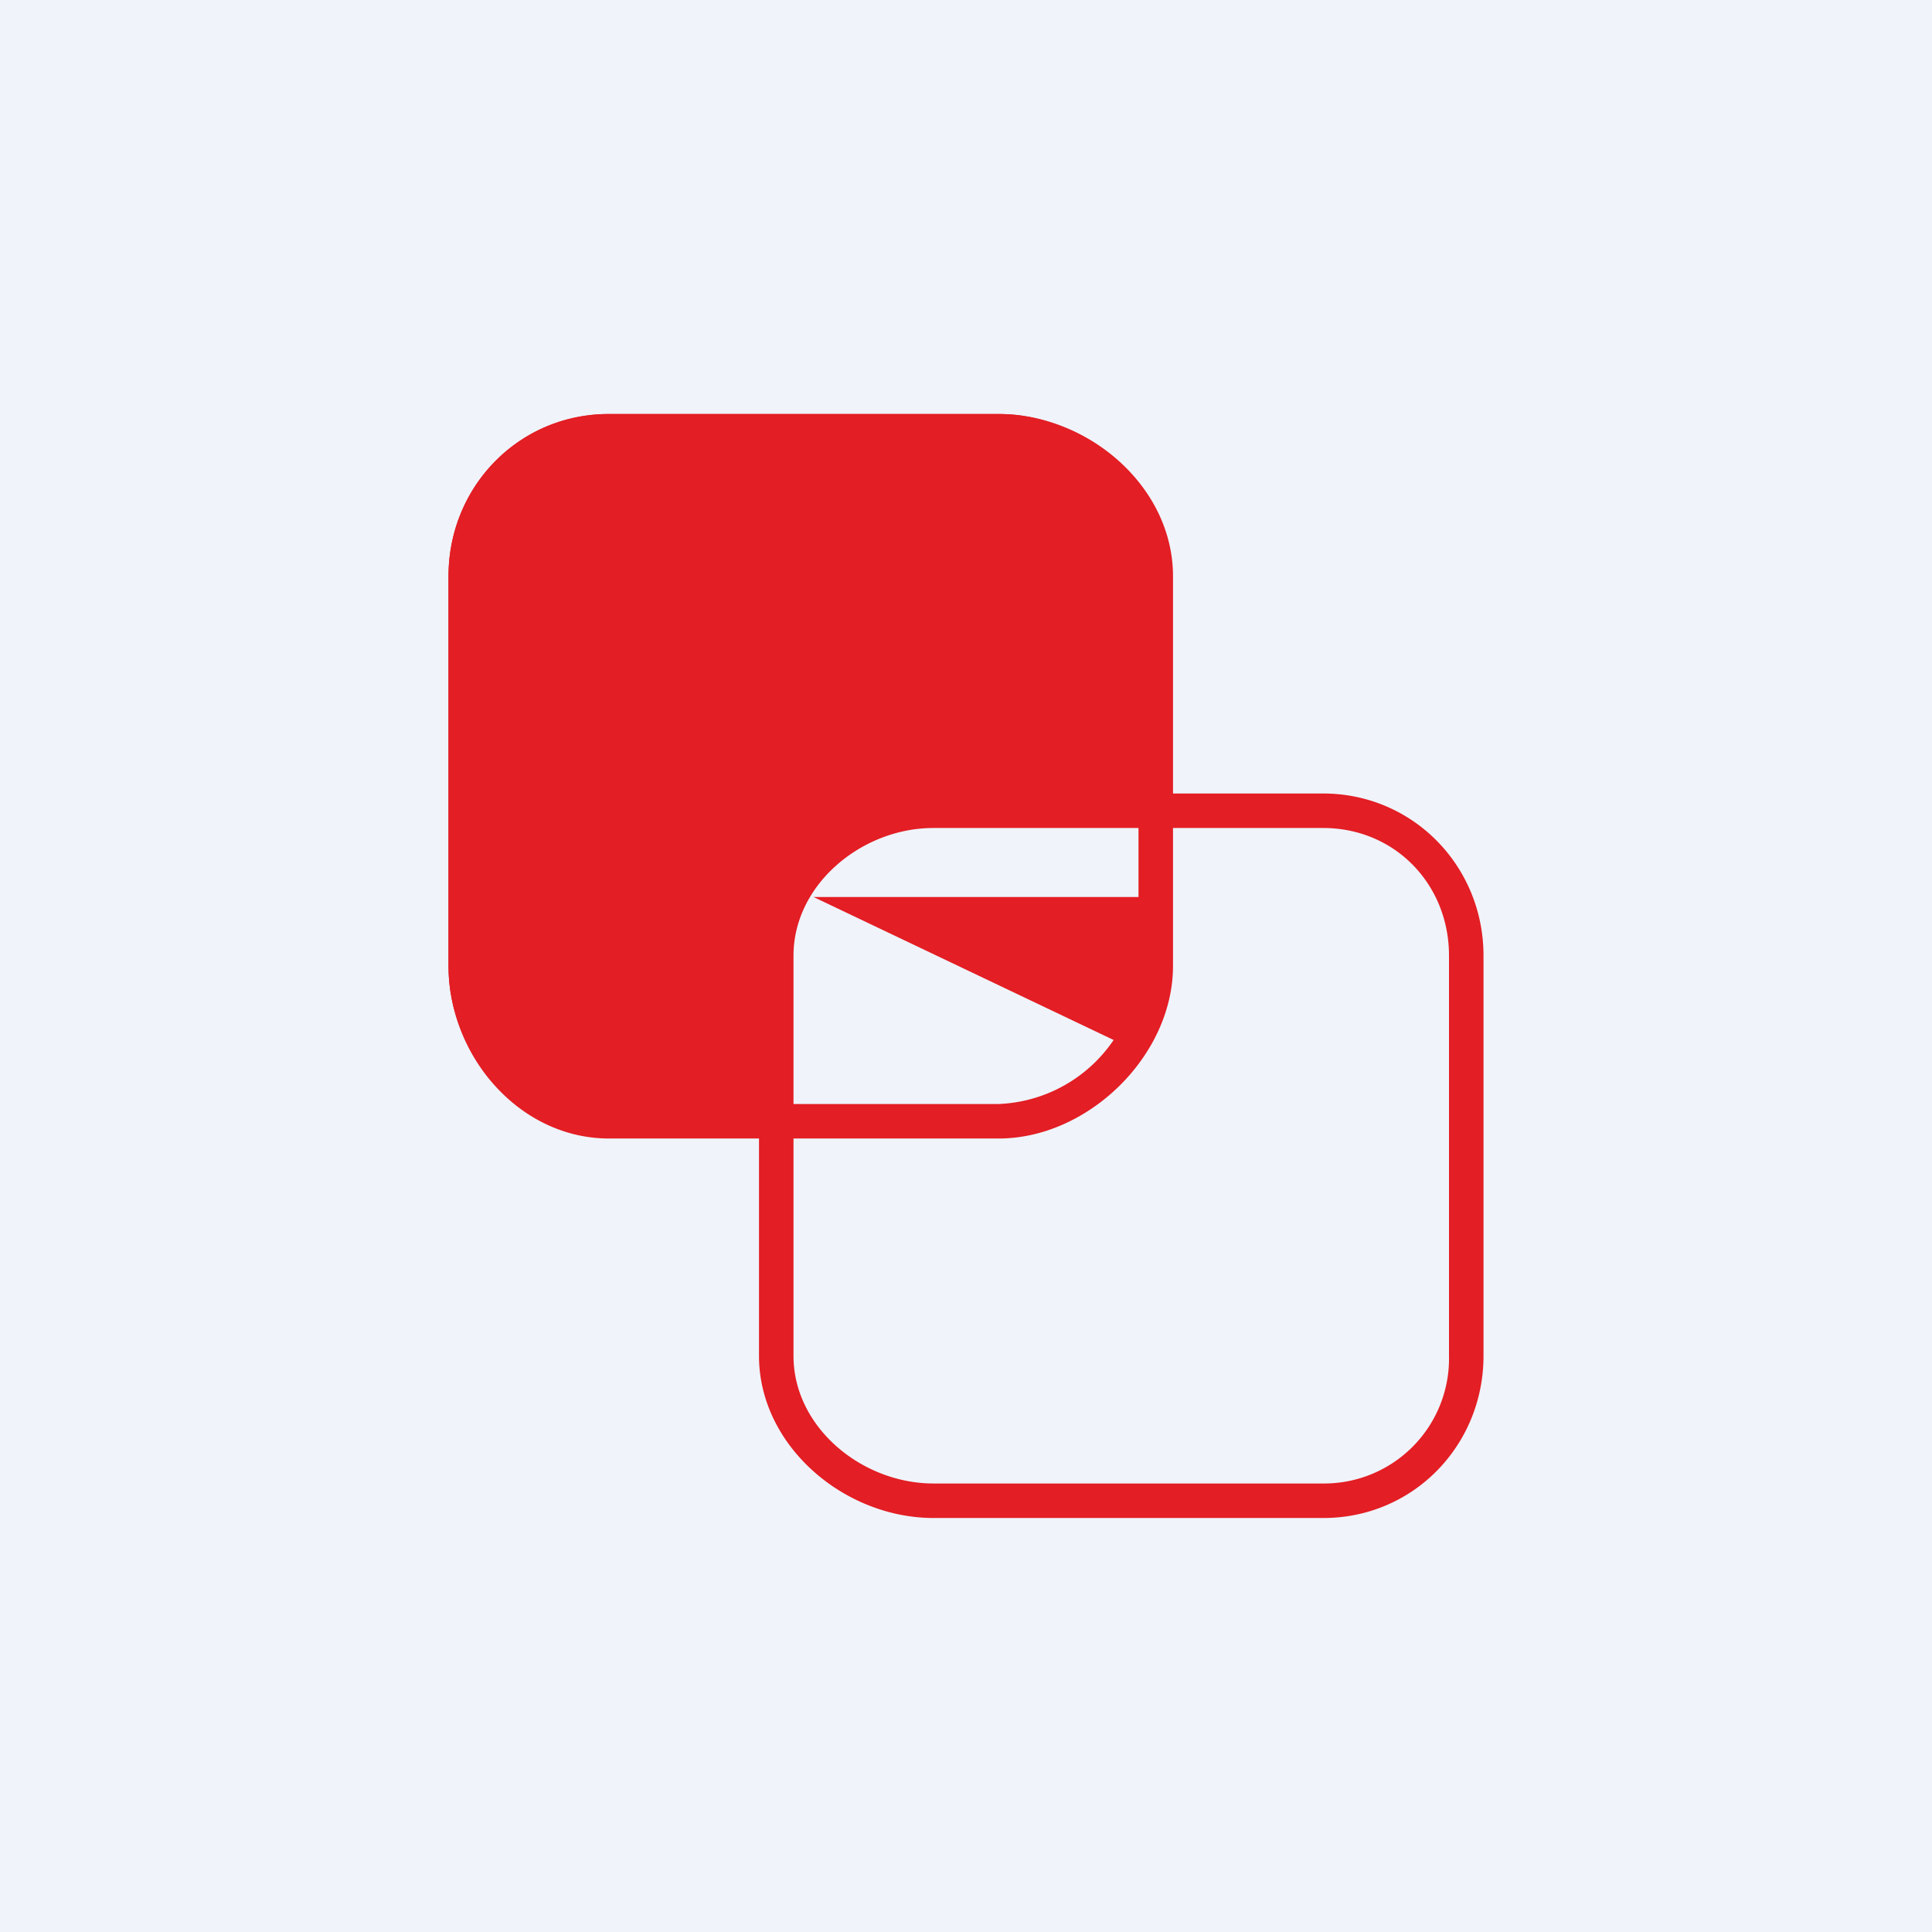
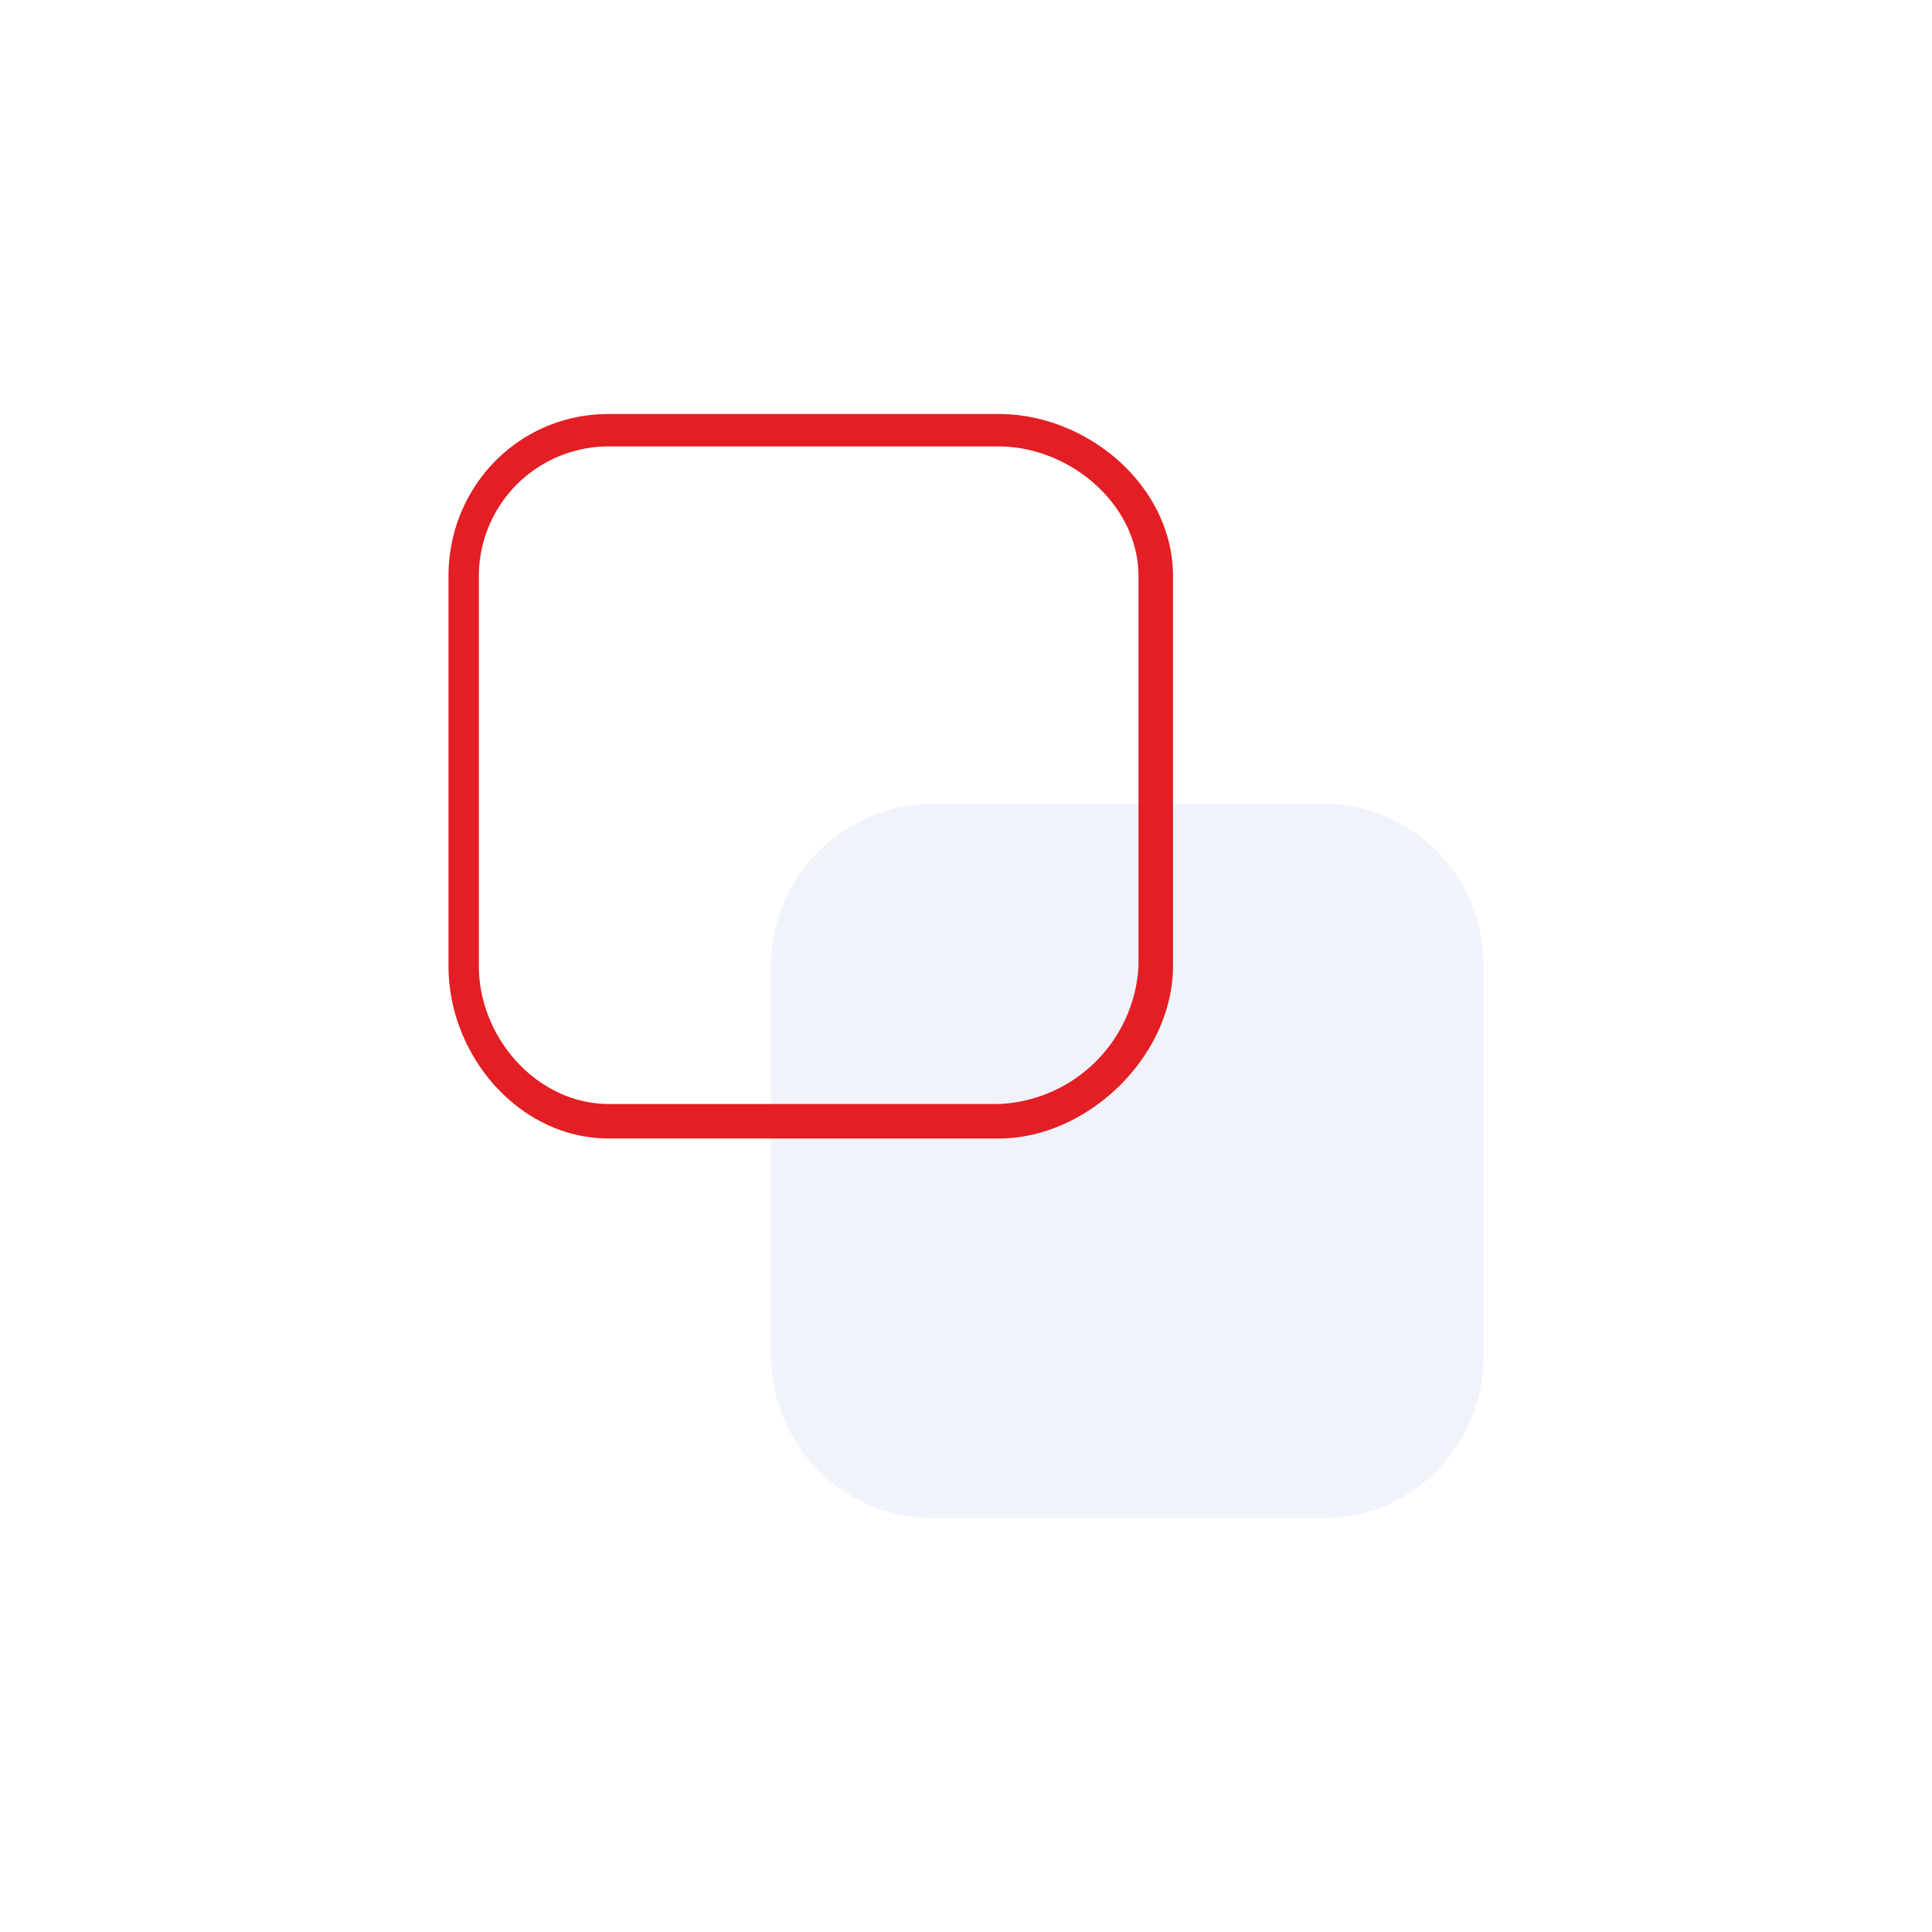
<svg xmlns="http://www.w3.org/2000/svg" width="56" height="56" viewBox="0 0 56 56">
-   <path fill="#F0F3FA" d="M0 0h56v56H0z" />
-   <path d="M13 16.7c0-2.6 2.05-4.7 4.65-4.7h11.3c2.59 0 4.7 2.1 4.7 4.7V28c0 2.6-2.11 4.7-4.7 4.7h-11.3c-2.6 0-4.65-2.1-4.65-4.7V16.7Z" fill="#E31E24" />
  <path d="M22.35 28c0-2.6 2.11-4.7 4.7-4.7h11.3c2.6 0 4.65 2.1 4.65 4.7v11.3c0 2.6-2.05 4.7-4.65 4.7h-11.3a4.7 4.7 0 0 1-4.7-4.7V28Z" fill="#F0F3FA" />
-   <path fill-rule="evenodd" d="M38.35 24h-11.3C24.99 24 23 25.63 23 27.7v11.6c0 2.07 1.98 3.7 4.06 3.7h11.3A3.62 3.62 0 0 0 42 39.3V27.7c0-2.07-1.57-3.7-3.65-3.7Zm-11.3-1C24.47 23 22 25.1 22 27.7v11.6c0 2.6 2.46 4.7 5.06 4.7h11.3c2.6 0 4.64-2.1 4.64-4.7V27.7c0-2.6-2.05-4.7-4.65-4.7h-11.3Z" fill="#E31E24" />
-   <path d="M23.58 26h9.6v2l-.47 2.35L23.58 26Z" fill="#E31E24" />
  <path fill-rule="evenodd" d="M28.94 12.94h-11.3a3.76 3.76 0 0 0-3.76 3.77V28c0 2.08 1.69 4 3.77 4h11.3A4.23 4.23 0 0 0 33 28V16.7c0-2.07-1.98-3.76-4.06-3.76ZM17.64 12c-2.6 0-4.64 2.1-4.64 4.7V28c0 2.6 2.05 5 4.65 5h11.3c2.59 0 5.05-2.4 5.05-5V16.7c0-2.6-2.46-4.7-5.06-4.7h-11.3Z" fill="#E31E24" />
</svg>